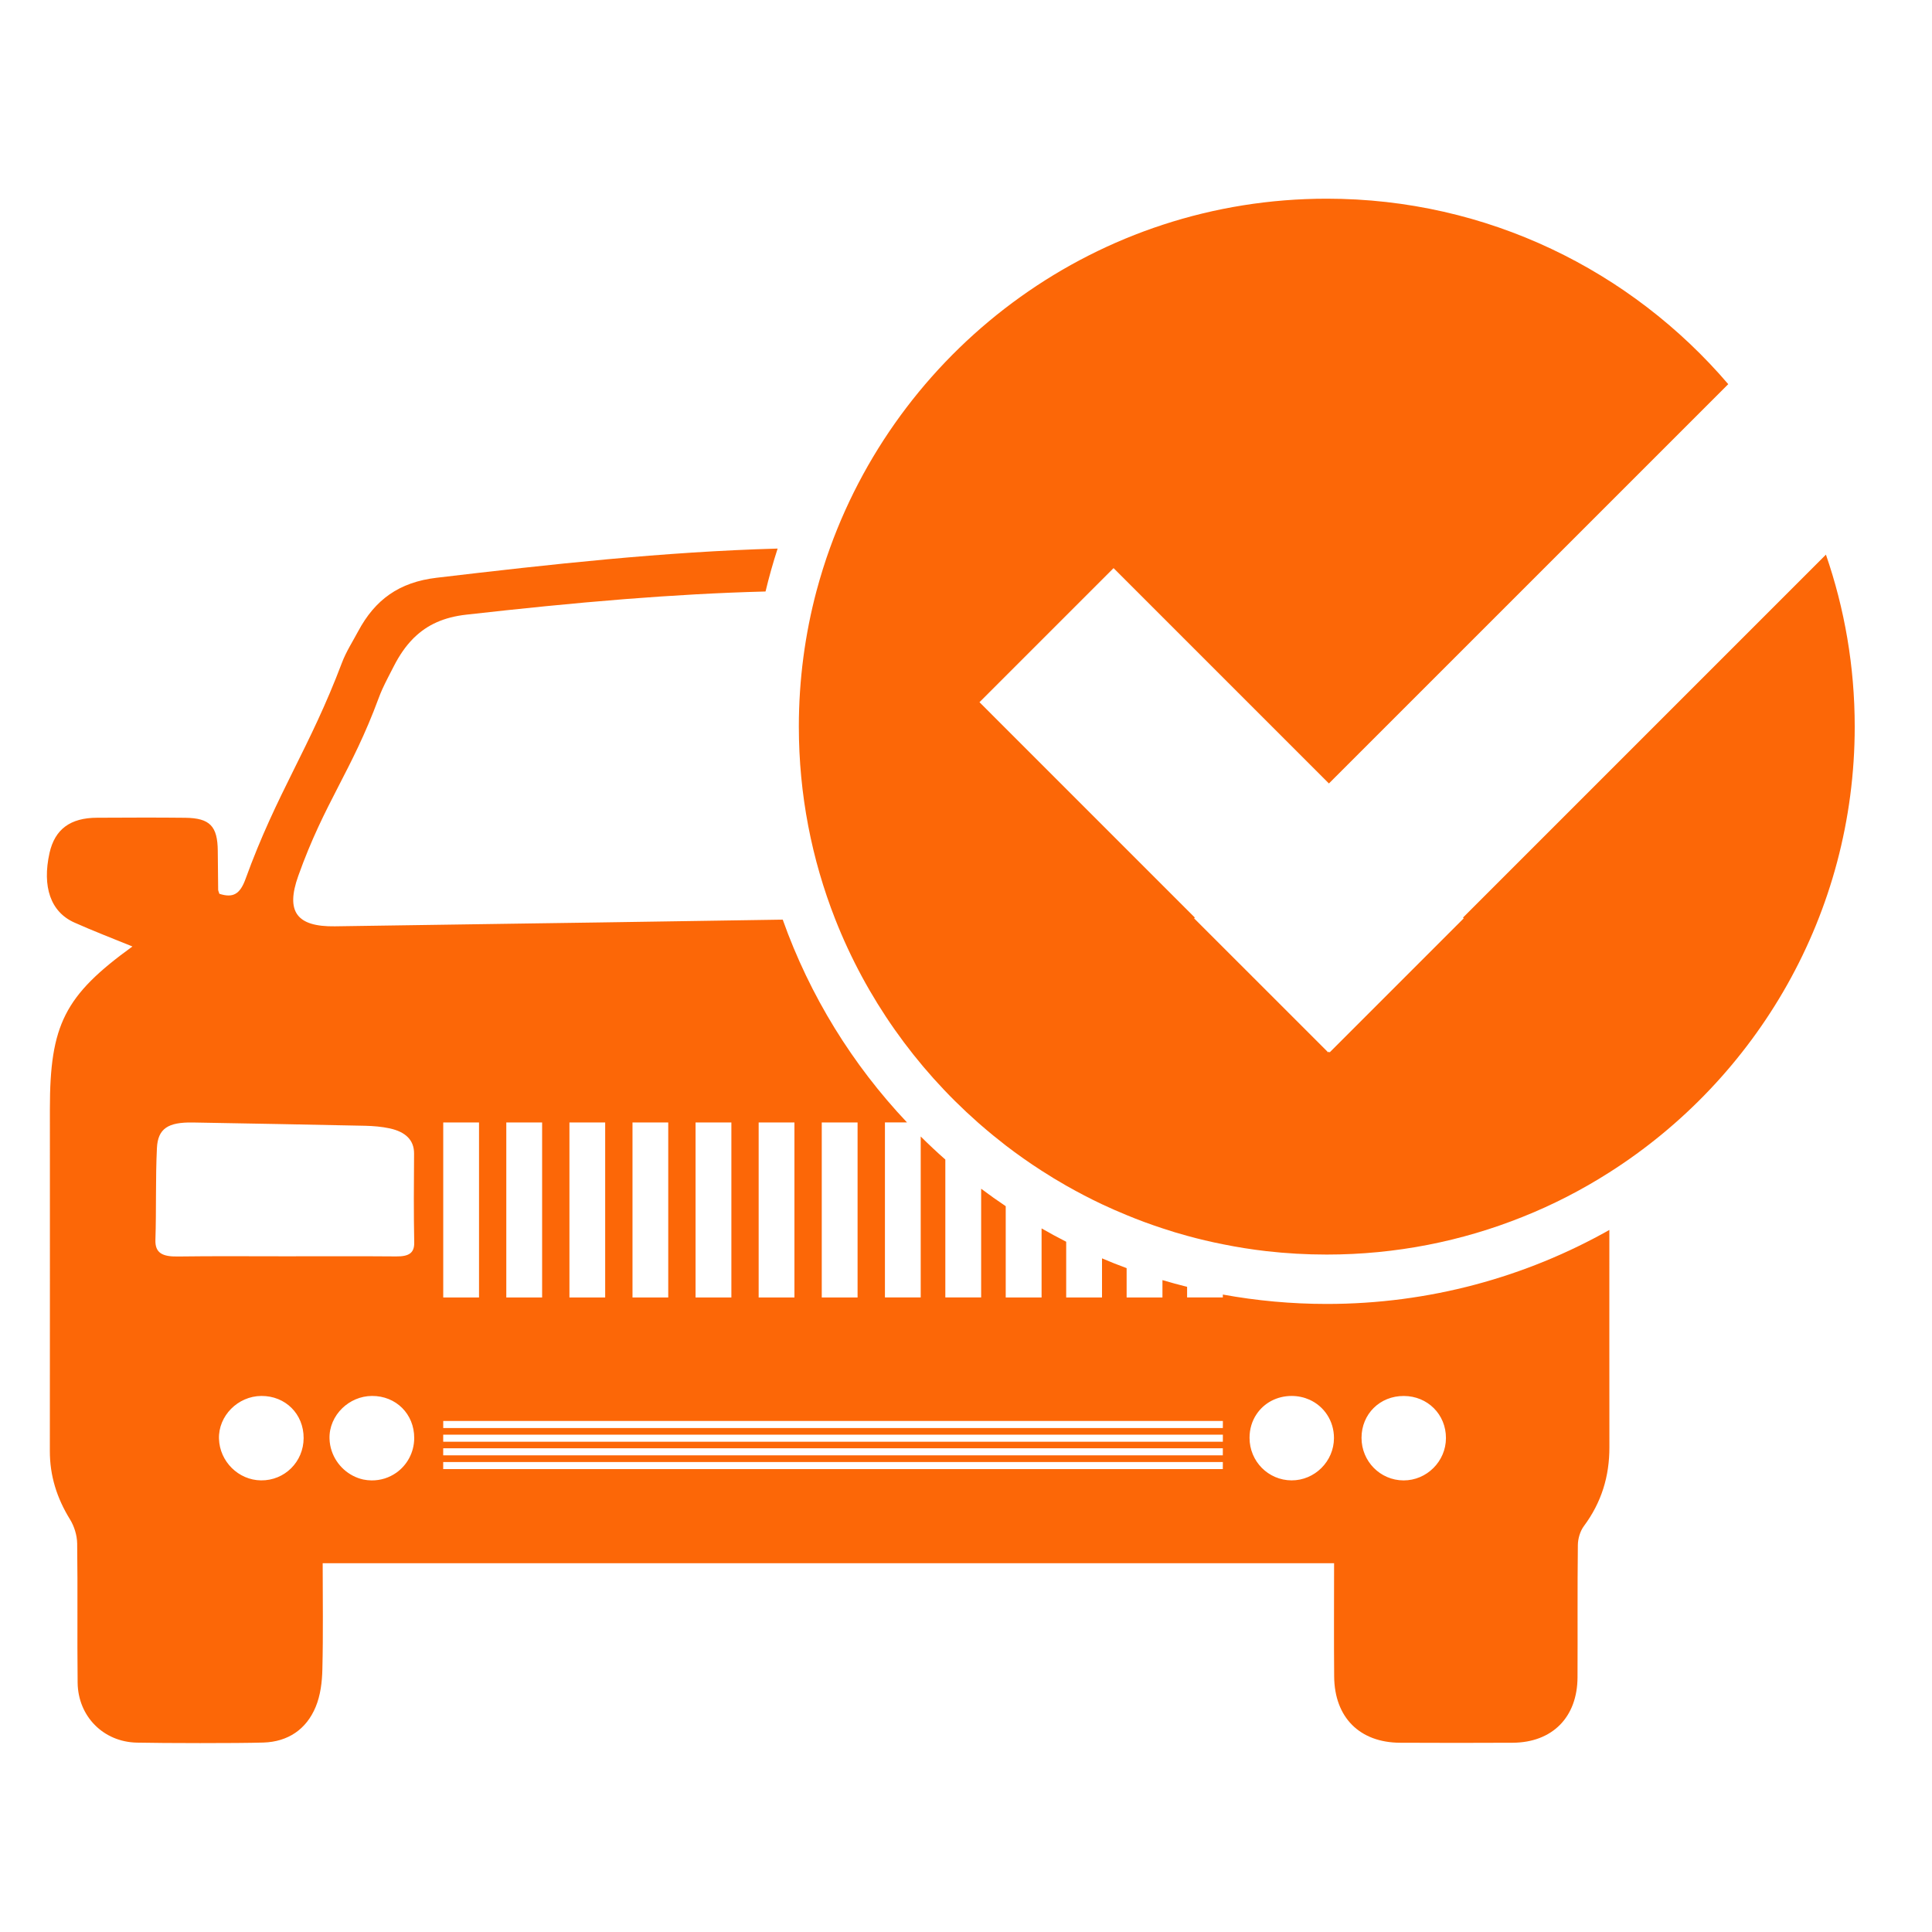
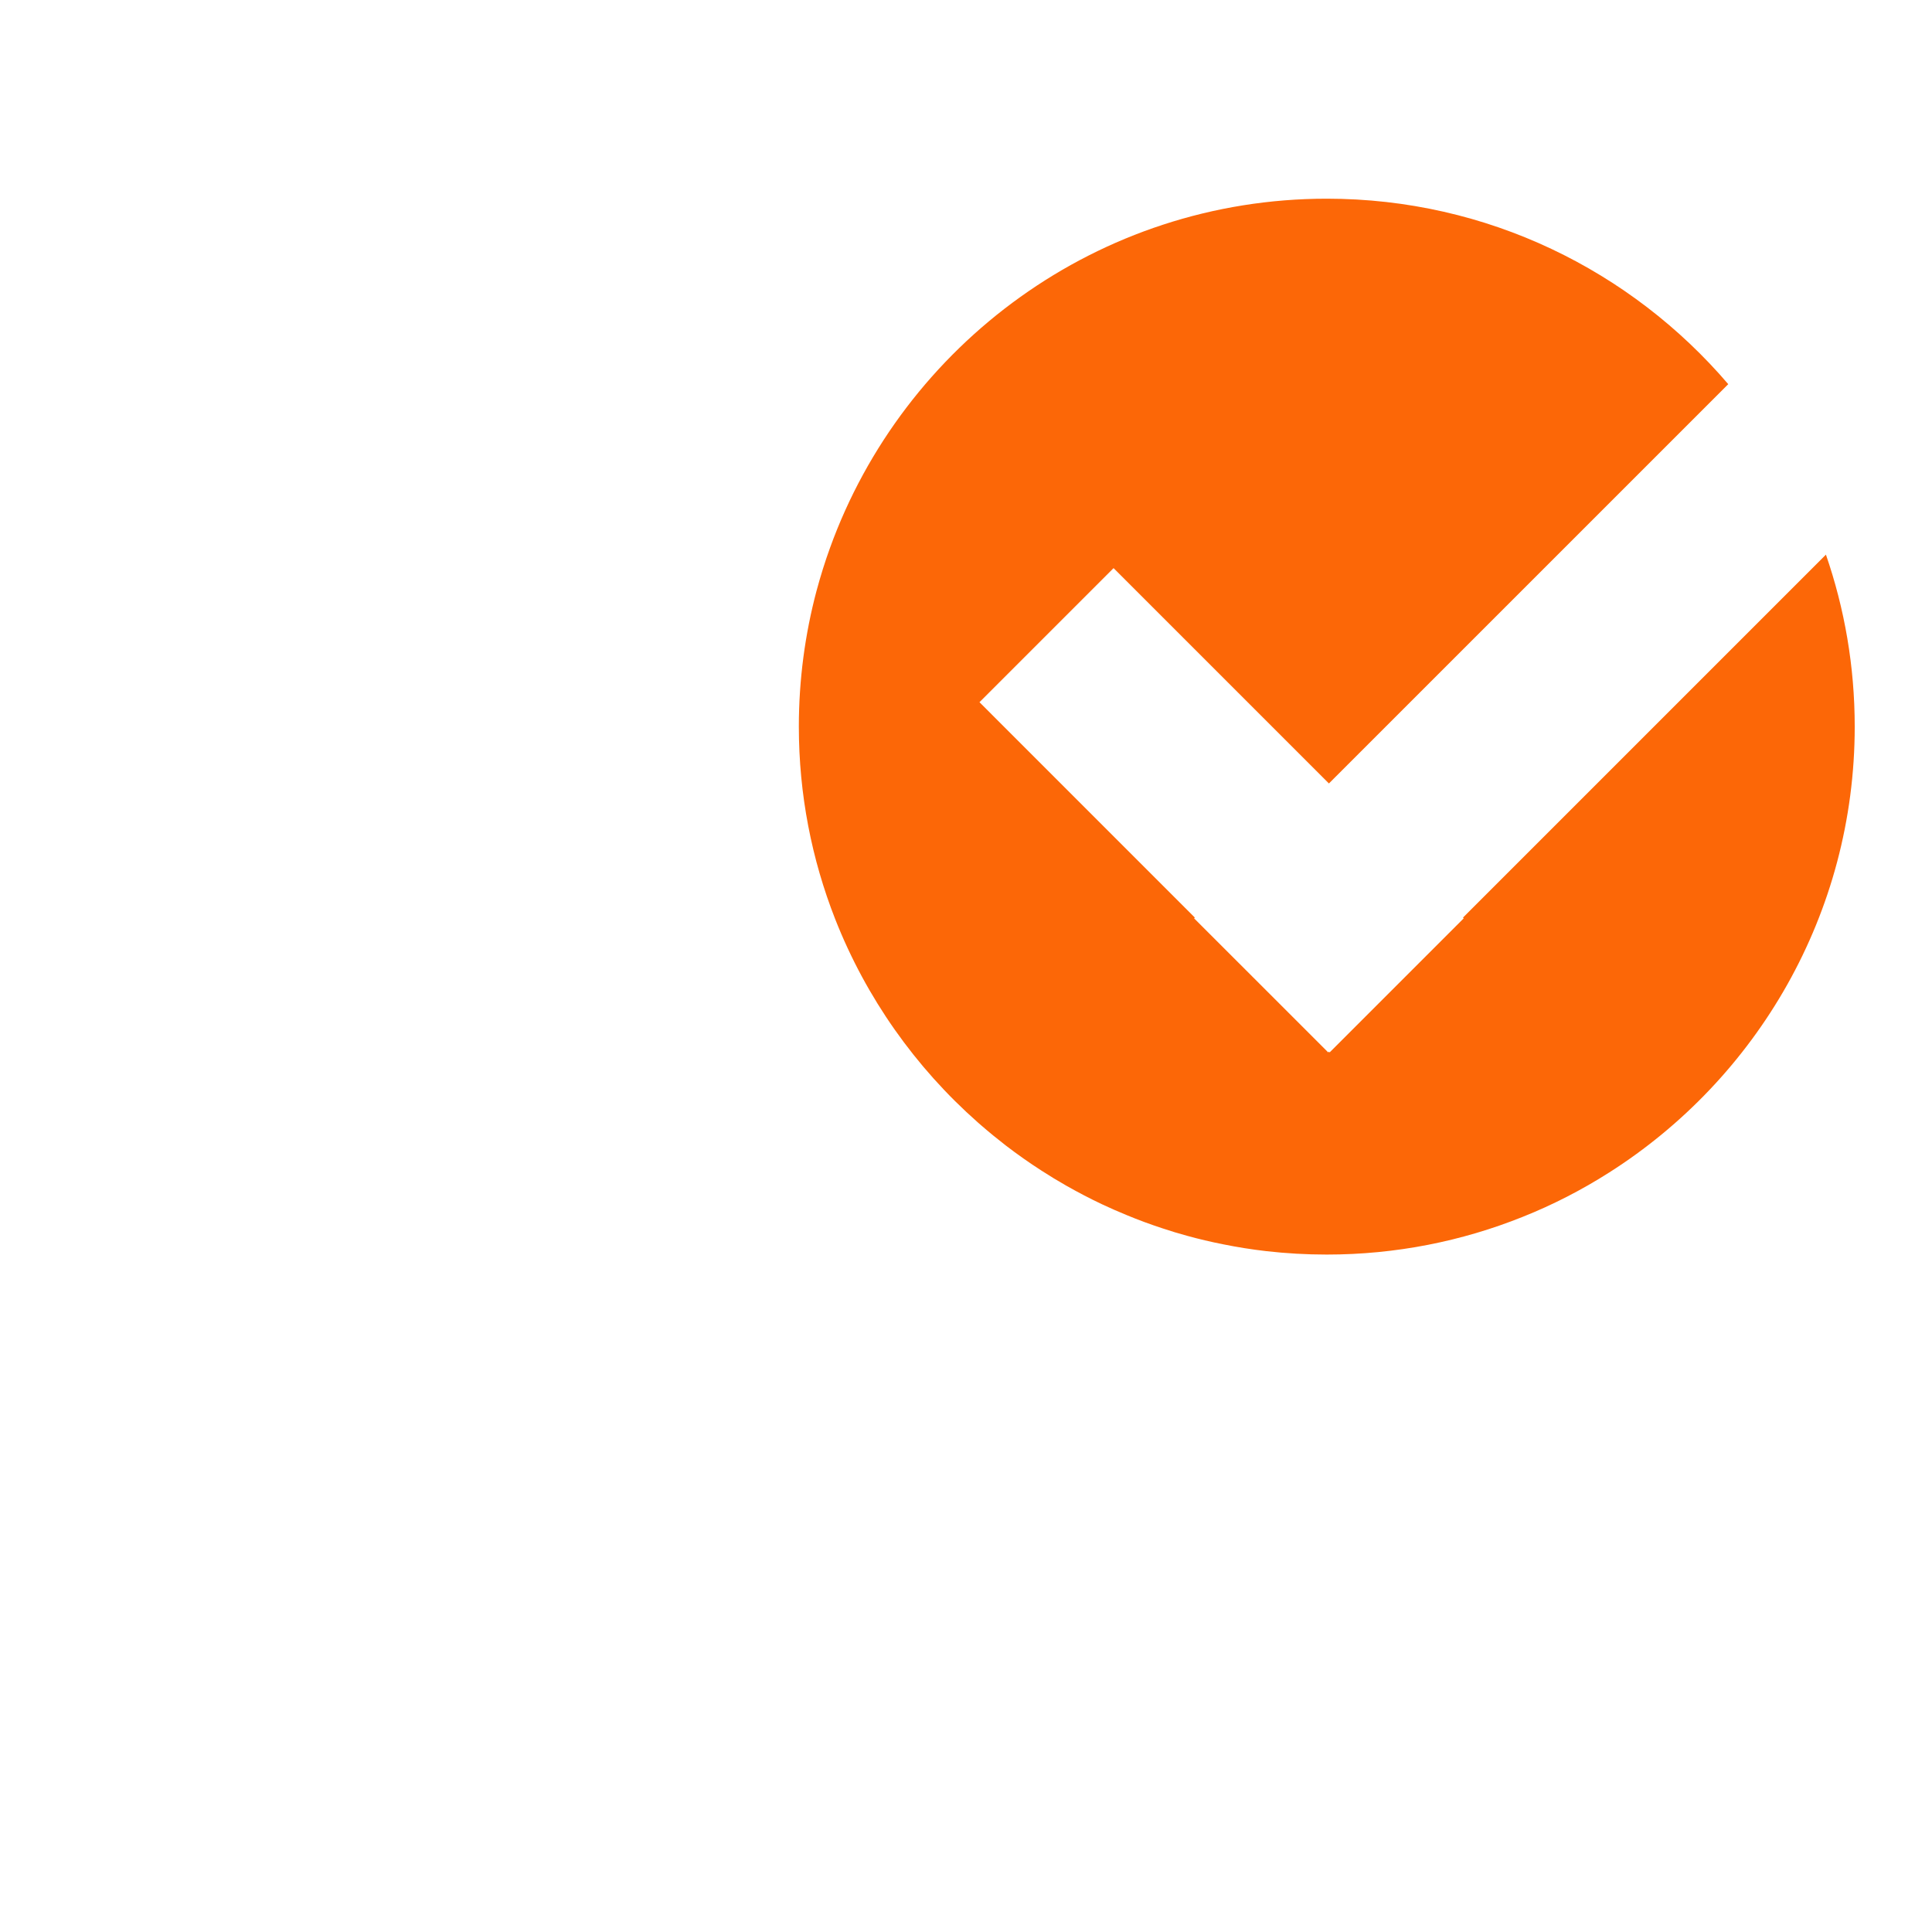
<svg xmlns="http://www.w3.org/2000/svg" width="50" height="50" viewBox="0 0 50 50" fill="none">
-   <path fill-rule="evenodd" clip-rule="evenodd" d="M41.65 31.831C39.486 33.051 36.992 33.746 34.337 33.746C33.418 33.746 32.52 33.662 31.647 33.503V33.578H30.722V33.303C30.507 33.25 30.294 33.191 30.084 33.129V33.579H29.157V32.819C28.942 32.74 28.729 32.656 28.52 32.566V33.579H27.593V32.136C27.378 32.026 27.165 31.912 26.956 31.791V33.579H26.028V31.216C25.812 31.071 25.6 30.92 25.392 30.764V33.578H24.465V30.009C24.246 29.816 24.034 29.617 23.828 29.412V33.578H22.902V29.048H23.473C22.063 27.556 20.958 25.773 20.257 23.8C18.674 23.825 17.091 23.848 15.508 23.873C14.928 23.882 14.349 23.89 13.769 23.898C12.069 23.924 10.367 23.949 8.667 23.973C7.678 23.987 7.388 23.594 7.72 22.666C8.399 20.764 9.098 19.965 9.798 18.072C9.827 17.99 9.861 17.912 9.896 17.832C9.986 17.635 10.089 17.443 10.188 17.249C10.333 16.964 10.498 16.722 10.695 16.524C10.698 16.52 10.702 16.516 10.705 16.513C10.712 16.508 10.718 16.502 10.724 16.496C11.057 16.172 11.484 15.972 12.071 15.907C13.437 15.753 14.805 15.613 16.172 15.505C17.383 15.41 18.596 15.339 19.812 15.308C19.902 14.932 20.007 14.561 20.125 14.197C17.174 14.279 14.237 14.605 11.301 14.952C10.325 15.067 9.706 15.522 9.27 16.336C9.127 16.604 8.959 16.864 8.852 17.145C8.01 19.374 7.167 20.508 6.354 22.749C6.213 23.135 6.037 23.248 5.677 23.131C5.663 23.082 5.647 23.055 5.646 23.026C5.642 22.691 5.639 22.357 5.636 22.023C5.631 21.382 5.434 21.172 4.795 21.164C4.034 21.155 3.274 21.16 2.514 21.163C1.819 21.164 1.421 21.461 1.282 22.072C1.087 22.948 1.309 23.6 1.924 23.875C2.413 24.094 2.913 24.285 3.427 24.495C1.672 25.765 1.291 26.521 1.291 28.698C1.291 31.65 1.293 34.601 1.29 37.552C1.289 38.194 1.473 38.773 1.81 39.319C1.921 39.498 1.994 39.733 1.997 39.944C2.014 41.145 1.995 42.347 2.009 43.55C2.021 44.419 2.674 45.079 3.538 45.099C4.224 45.114 6.135 45.118 6.818 45.097C7.452 45.077 7.928 44.756 8.169 44.176C8.294 43.877 8.336 43.529 8.343 43.201C8.366 42.293 8.351 41.384 8.351 40.456H34.526C34.526 41.45 34.519 42.419 34.528 43.389C34.537 44.447 35.188 45.097 36.233 45.102C36.81 45.107 38.575 45.107 39.153 45.102C40.174 45.094 40.822 44.442 40.826 43.409C40.832 42.268 40.821 41.127 40.835 39.987C40.836 39.821 40.894 39.626 40.991 39.495C41.445 38.885 41.653 38.209 41.651 37.452C41.648 35.579 41.651 33.705 41.65 31.831ZM21.267 29.049H22.194V33.579H21.267V29.049ZM19.634 29.049H20.56V33.579H19.634V29.049ZM18.001 29.049H18.928V33.579H18.001V29.049ZM16.369 29.049H17.294V33.579H16.369V29.049ZM14.737 29.049H15.662V33.579H14.737V29.049ZM13.103 29.049H14.03V33.579H13.103V29.049ZM11.471 29.049H12.397V33.579H11.471V29.049ZM6.755 38.312C6.172 38.306 5.685 37.824 5.667 37.235C5.649 36.644 6.155 36.131 6.763 36.127C7.387 36.123 7.86 36.594 7.858 37.218C7.856 37.832 7.366 38.319 6.755 38.312ZM10.255 38.115C10.074 38.242 9.854 38.315 9.616 38.313C9.543 38.312 9.472 38.304 9.402 38.29C9.022 38.206 8.709 37.921 8.585 37.552C8.551 37.452 8.531 37.345 8.528 37.234C8.518 36.93 8.649 36.646 8.86 36.442C9.059 36.251 9.329 36.129 9.624 36.127C10.248 36.122 10.722 36.594 10.72 37.218C10.718 37.592 10.534 37.919 10.255 38.115ZM10.255 32.516C9.297 32.508 8.339 32.513 7.382 32.513C6.454 32.513 5.527 32.505 4.599 32.518C4.201 32.524 4.011 32.426 4.022 32.088C4.048 31.297 4.023 30.505 4.061 29.715C4.085 29.204 4.352 29.04 4.988 29.05C6.478 29.077 7.966 29.103 9.454 29.135C9.665 29.14 9.882 29.159 10.084 29.202C10.496 29.292 10.719 29.506 10.716 29.857C10.71 30.625 10.705 31.393 10.72 32.161C10.724 32.43 10.579 32.519 10.255 32.516ZM31.646 38.02H11.47V37.837H31.647L31.646 38.02ZM31.646 37.664H11.47V37.481H31.647L31.646 37.664ZM31.647 37.312H11.47V37.129H31.648L31.647 37.312ZM31.647 36.957H11.471V36.775H31.648L31.647 36.957ZM33.425 38.312C32.823 38.309 32.337 37.819 32.338 37.21C32.338 36.979 32.404 36.769 32.521 36.597C32.715 36.308 33.046 36.126 33.433 36.127C33.598 36.128 33.751 36.163 33.889 36.224C34.267 36.394 34.524 36.77 34.523 37.219C34.521 37.82 34.025 38.314 33.425 38.312ZM36.323 38.313C35.72 38.31 35.236 37.819 35.236 37.211C35.236 36.596 35.712 36.124 36.331 36.128C36.947 36.129 37.424 36.607 37.421 37.219C37.42 37.82 36.923 38.315 36.323 38.313Z" fill="#FC6707" />
  <path fill-rule="evenodd" clip-rule="evenodd" d="M37.862 23.747L37.881 23.766L34.411 27.236L34.392 27.217L34.374 27.236L30.903 23.766L30.922 23.747L25.349 18.173L28.819 14.703L34.392 20.276L44.727 9.942C42.218 7.007 38.492 5.142 34.338 5.142C28.427 5.142 23.382 8.914 21.481 14.178C21.349 14.541 21.234 14.913 21.132 15.29C20.834 16.411 20.674 17.591 20.674 18.804C20.674 20.562 21.008 22.241 21.615 23.787C22.416 25.824 23.691 27.623 25.306 29.048C25.334 29.073 25.362 29.098 25.391 29.122C25.598 29.302 25.811 29.476 26.028 29.644C26.328 29.874 26.637 30.092 26.956 30.297C27.164 30.432 27.377 30.561 27.593 30.684C27.895 30.855 28.203 31.017 28.519 31.166C28.729 31.264 28.942 31.359 29.157 31.446C29.459 31.572 29.769 31.686 30.084 31.789C30.293 31.859 30.507 31.924 30.721 31.982C31.025 32.066 31.334 32.139 31.647 32.201C32.018 32.276 32.393 32.336 32.775 32.38C33.287 32.438 33.808 32.468 34.337 32.468C36.125 32.468 37.833 32.123 39.4 31.495C40.19 31.181 40.941 30.793 41.649 30.342C45.464 27.916 48 23.65 48 18.804C48 17.247 47.737 15.749 47.255 14.354L37.862 23.747Z" fill="#FC6707" />
</svg>